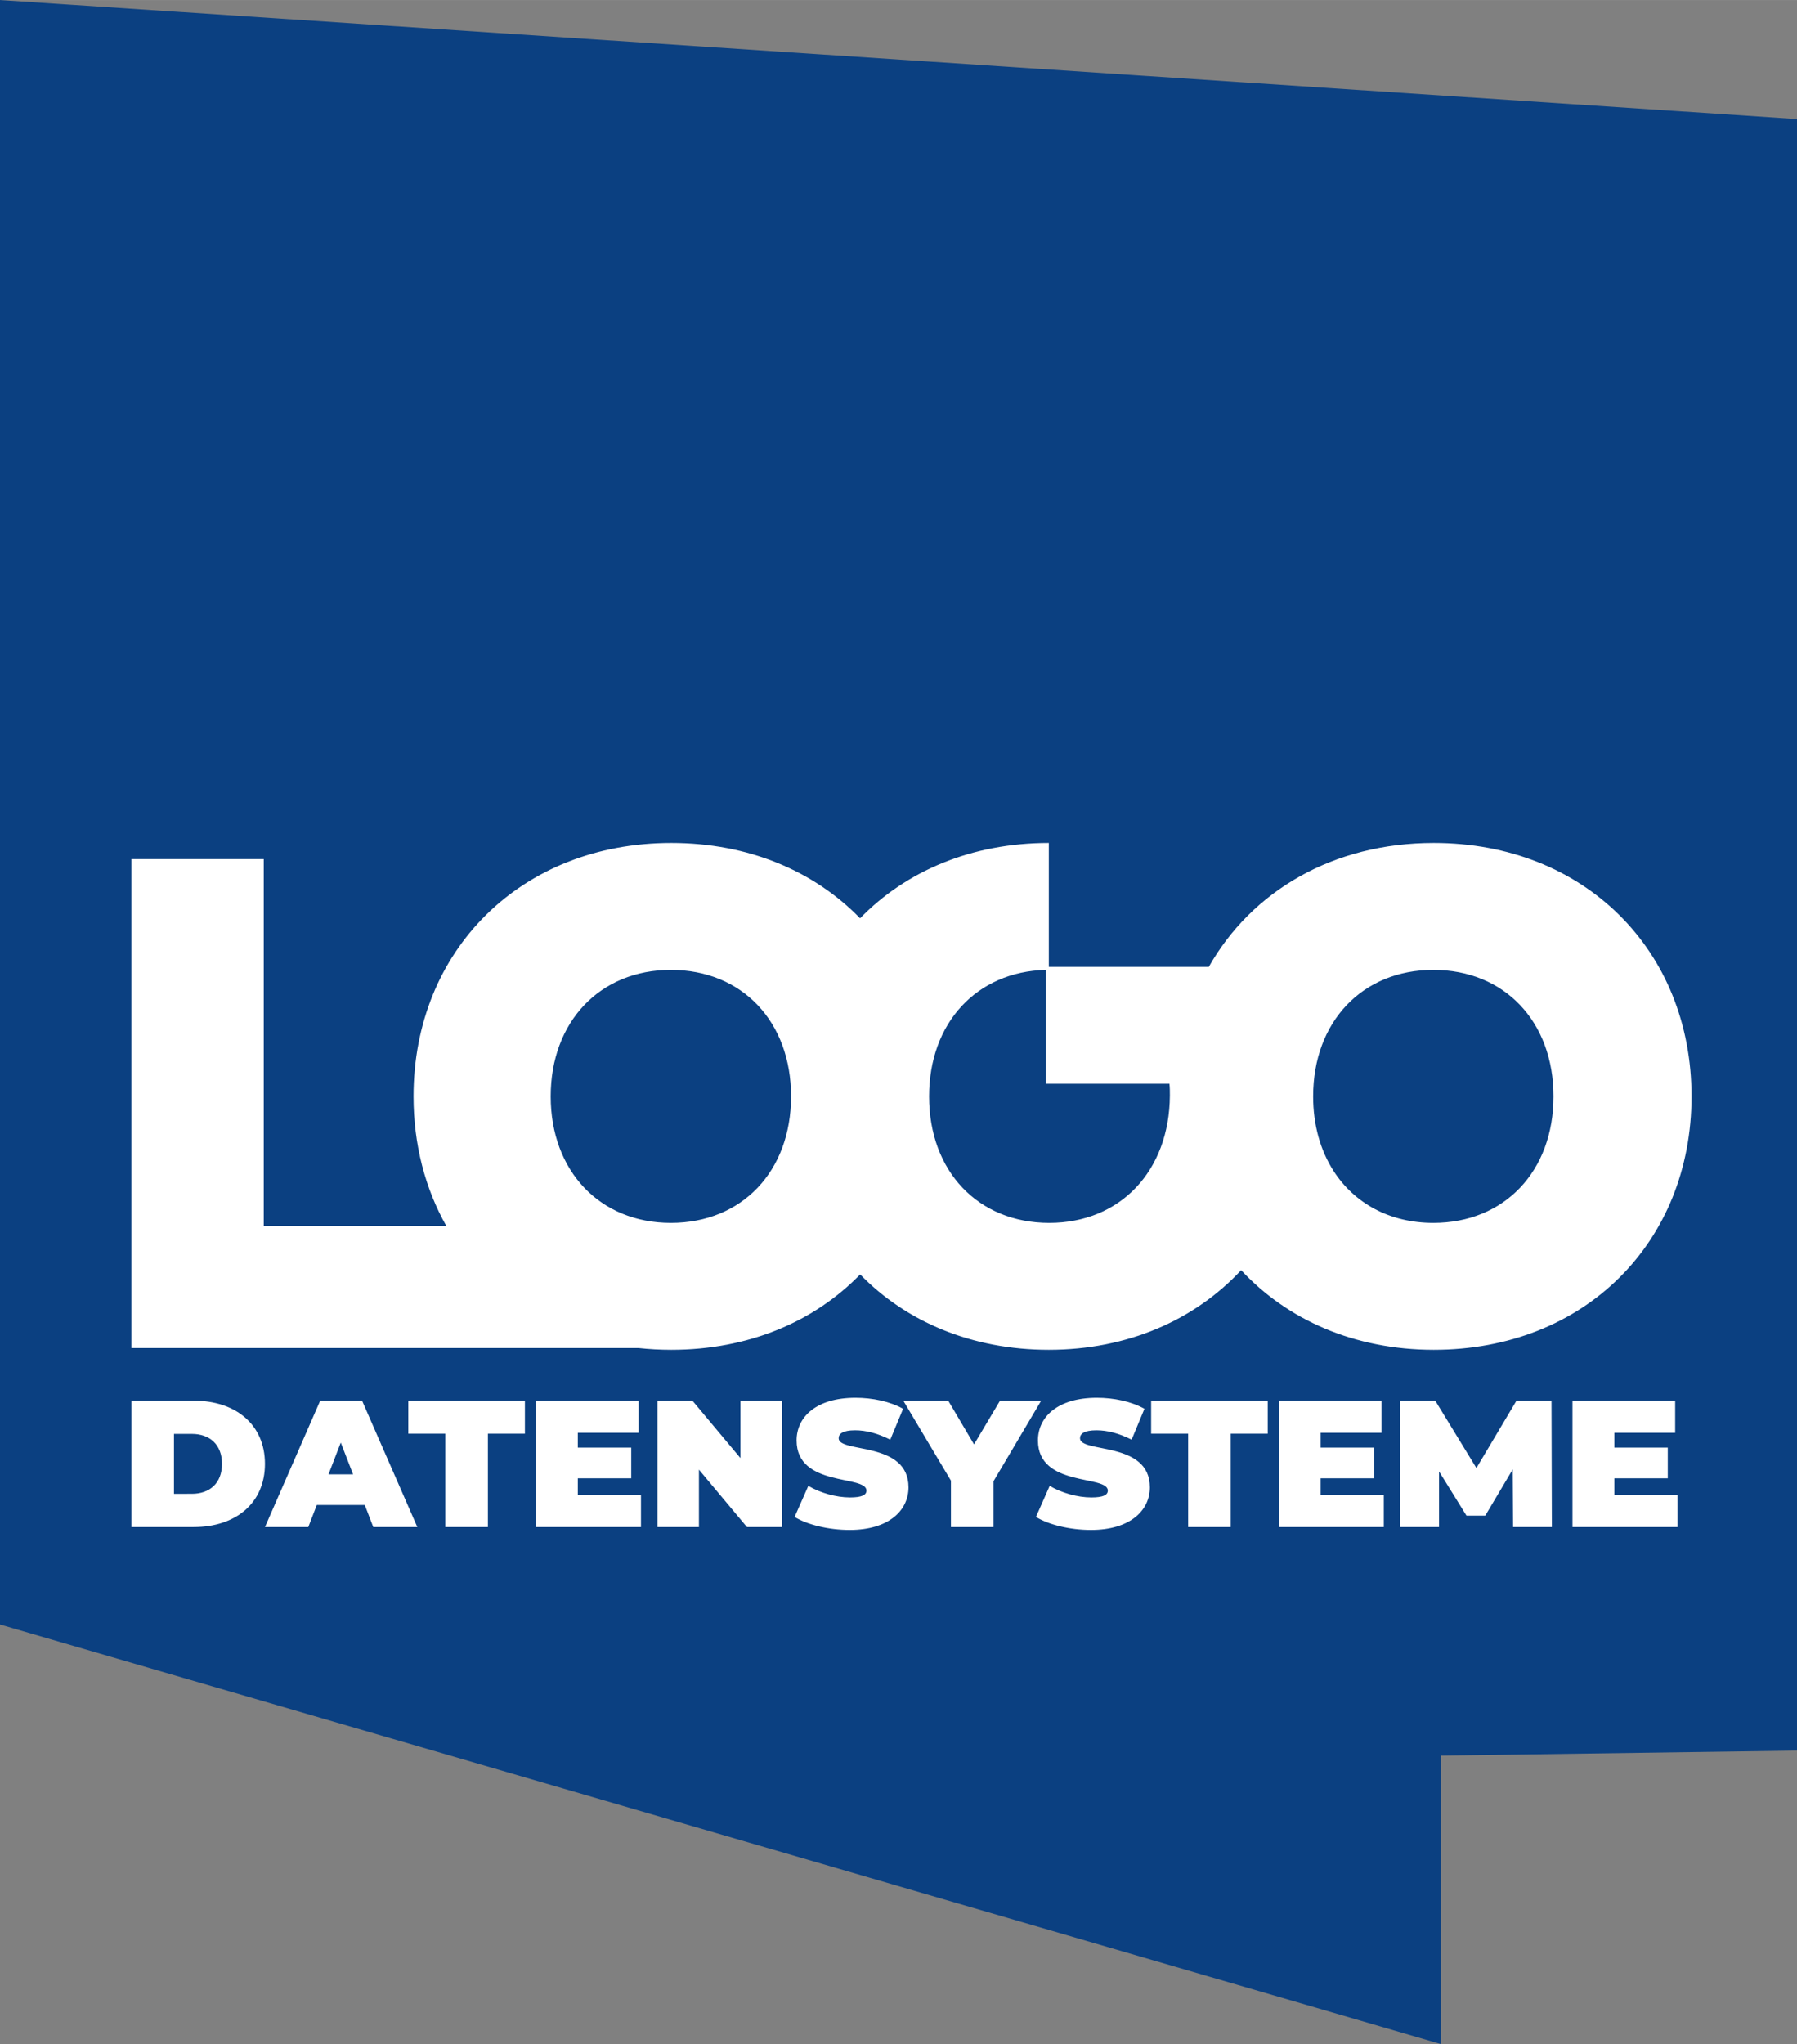
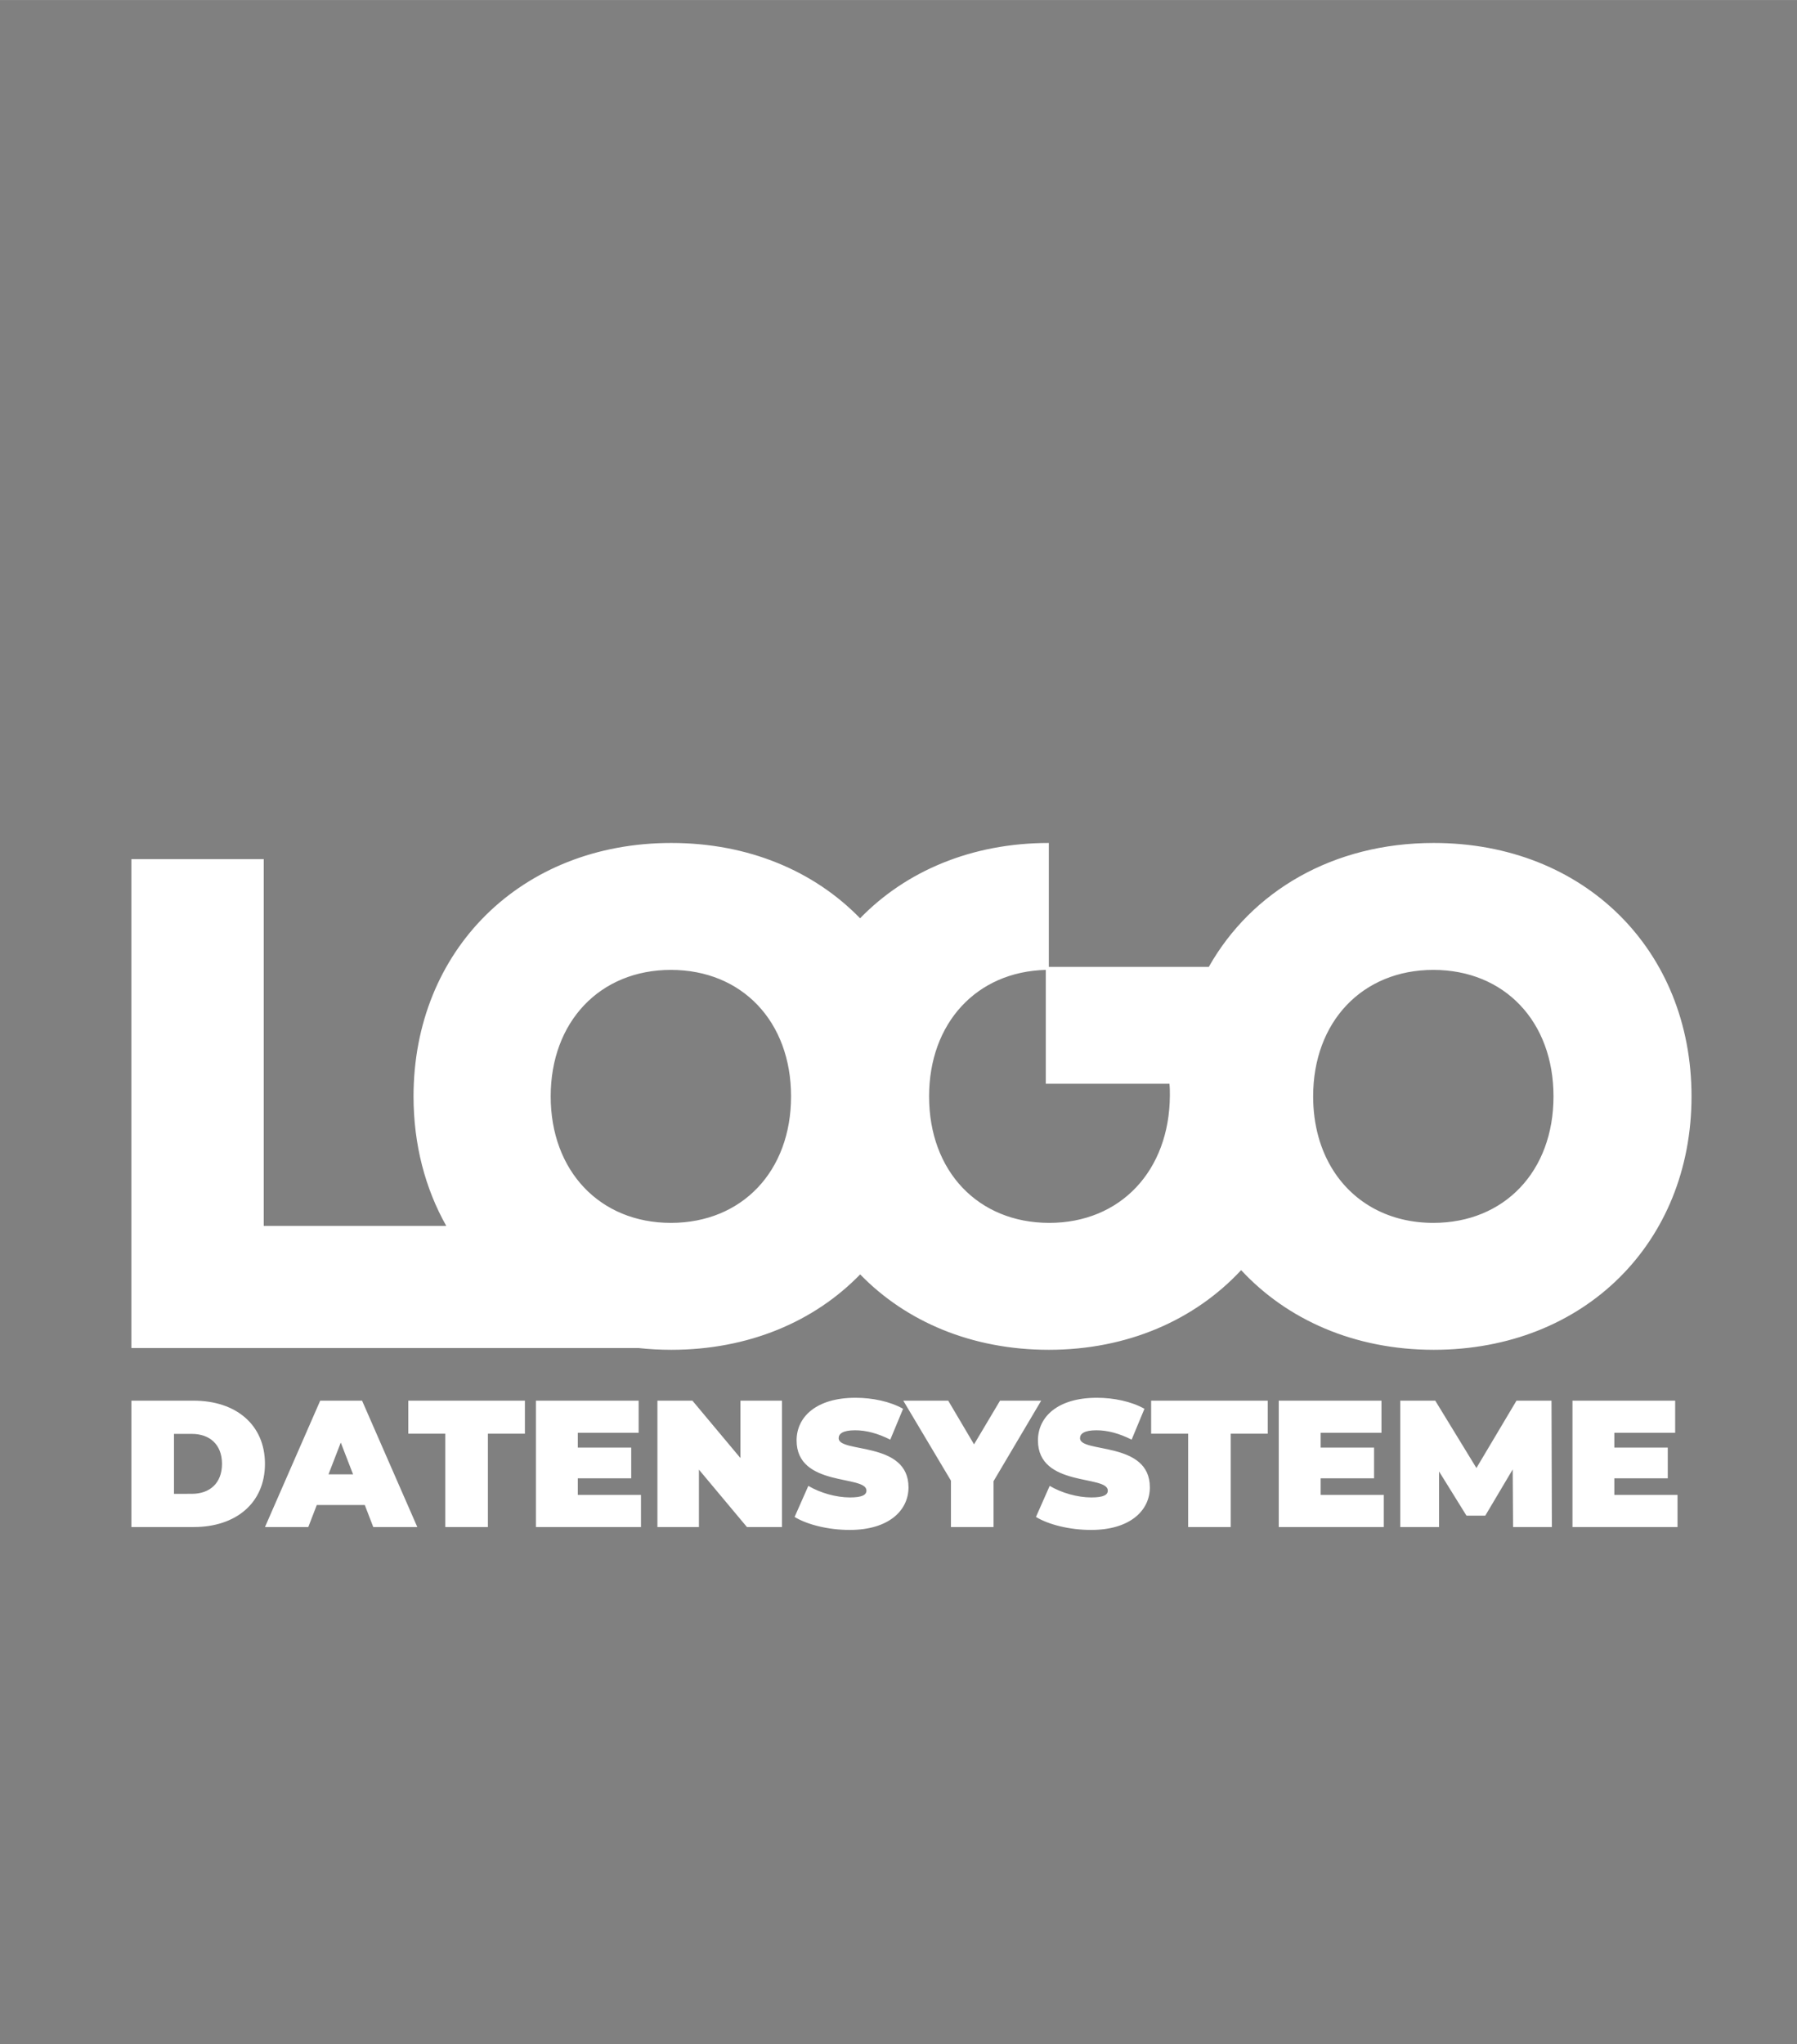
<svg xmlns="http://www.w3.org/2000/svg" xml:space="preserve" width="9.295cm" height="10.571cm" version="1.1" style="shape-rendering:geometricPrecision; text-rendering:geometricPrecision; image-rendering:optimizeQuality; fill-rule:evenodd; clip-rule:evenodd" viewBox="0 0 1050031 1194139">
  <rect x="0" y="0" width="1050031" height="1194139" fill="#808080" stroke="none" />
  <defs>
    <style type="text/css">
   
    .fil0 {fill:#0B4081}
    .fil1 {fill:white}
   
  </style>
  </defs>
  <g id="Ebene_x0020_1">
-     <polygon class="fil0" points="0,0 0,949009 842030,1194139 842030,1025611 1050032,1022665 1050032,69534 " />
    <path class="fil1" d="M725230 741986c-27038,29083 -66367,46544 -112373,46544 46006,0 85335,-17461 112373,-46544 -27038,29083 -66367,46544 -112373,46544 -45091,0 -83499,-16516 -110250,-44061l0 12c-26752,27569 -65204,44049 -110345,44049 -6514,0 -12880,-351 -19097,-1020l-296400 0 0 -285640 77346 0 0 214293 106665 0c-12316,-21818 -19138,-47535 -19138,-75678 0,-85108 62589,-148048 150622,-148048 45117,0 83551,16462 110301,44003l0 12c26712,-27518 65100,-44015 110295,-44015l0 72369 93490 0c24987,-44169 72508,-72369 131430,-72369 88033,0 150624,62686 150624,148048 0,85360 -62591,148045 -150624,148045 -46431,0 -85765,-17661 -112547,-46544l1 0zm254980 131316l0 18773 -61383 0 0 -73828 60013 0 0 18773 -35545 0 0 8649 31222 0 0 17929 -31222 0 0 9704 36915 0zm-96094 18773l-213 -33644 -16029 27001 -10970 0 -16029 -25840 0 32483 -22678 0 0 -73828 20463 0 24046 39341 23412 -39341 20462 0 211 73828 -22676 0 1 0zm-75520 -18773l0 18773 -61386 0 0 -73828 60012 0 0 18773 -35542 0 0 8649 31218 0 0 17929 -31218 0 0 9704 36916 0zm-114339 -35755l-21620 0 0 -19300 68132 0 0 19300 -21621 0 0 54528 -24891 0 0 -54528zm-88919 48623l8016 -18141c6961,4113 16243,6749 24364,6749 7066,0 9596,-1476 9596,-4006 0,-9281 -40816,-1793 -40816,-29321 0,-13712 11497,-24892 34385,-24892 9912,0 20143,2111 27842,6434l-7488 18035c-7276,-3691 -14132,-5484 -20566,-5484 -7278,0 -9597,2109 -9597,4641 0,8859 40816,1476 40816,28688 0,13500 -11495,24890 -34382,24890 -12342,0 -24786,-3057 -32170,-7592l0 0 0 -1zm-24792 -20884l0 26789 -24891 0 0 -27105 -27842 -46723 26260 0 15082 25524 15188 -25524 24047 0 -27844 47040 0 -1 0 0zm-116235 20884l8015 -18141c6960,4113 16242,6749 24363,6749 7066,0 9596,-1476 9596,-4006 0,-9281 -40816,-1793 -40816,-29321 0,-13712 11498,-24892 34384,-24892 9914,0 20145,2111 27843,6434l-7488 18035c-7276,-3691 -14133,-5484 -20566,-5484 -7277,0 -9596,2109 -9596,4641 0,8859 40817,1476 40817,28688 0,13500 -11497,24890 -34383,24890 -12342,0 -24786,-3057 -32169,-7592l0 0 0 -1zm-7393 -67923l0 73828 -20461 0 -28054 -33540 0 33540 -24258 0 0 -73828 20460 0 28057 33540 0 -33540 24256 0 0 0zm-82379 55055l0 18773 -61383 0 0 -73828 60013 0 0 18773 -35543 0 0 8649 31217 0 0 17929 -31217 0 0 9704 36913 0zm-114337 -35755l-21621 0 0 -19300 68133 0 0 19300 -21621 0 0 54528 -24891 0 0 -54528zm-47050 41661l-28054 0 -4957 12867 -25314 0 32274 -73828 24468 0 32274 73828 -25734 0 -4957 -12867 0 0zm-6856 -17930l-7172 -18562 -7172 18562 14344 0 0 0zm-129524 -43031l36386 0c24681,0 41660,14027 41660,36913 0,22887 -16981,36915 -41660,36915l-36386 0 0 -73828zm35332 54422c10442,0 17614,-6223 17614,-17509 0,-11283 -7172,-17506 -17614,-17506l-10442 0 0 35016 10442 -1zm667078 -188714c12156,18957 32841,30424 58342,30424 41472,0 70224,-30067 70224,-73894 0,-43827 -28752,-73896 -70224,-73896 -41474,0 -70223,30321 -70223,73896 0,16782 4270,31591 11881,43470zm-166070 30424c-41474,0 -70222,-30067 -70222,-73894 0,-42808 27731,-72877 68188,-73896l0 66504 72259 0c254,2293 254,4587 254,6882 -254,44082 -29007,74404 -70479,74404zm-291327 -73894c0,43572 28751,73894 70224,73894 41472,0 70225,-30067 70225,-73894 0,-43827 -28753,-73896 -70225,-73896 -41473,0 -70224,30321 -70224,73896z" />
  </g>
</svg>